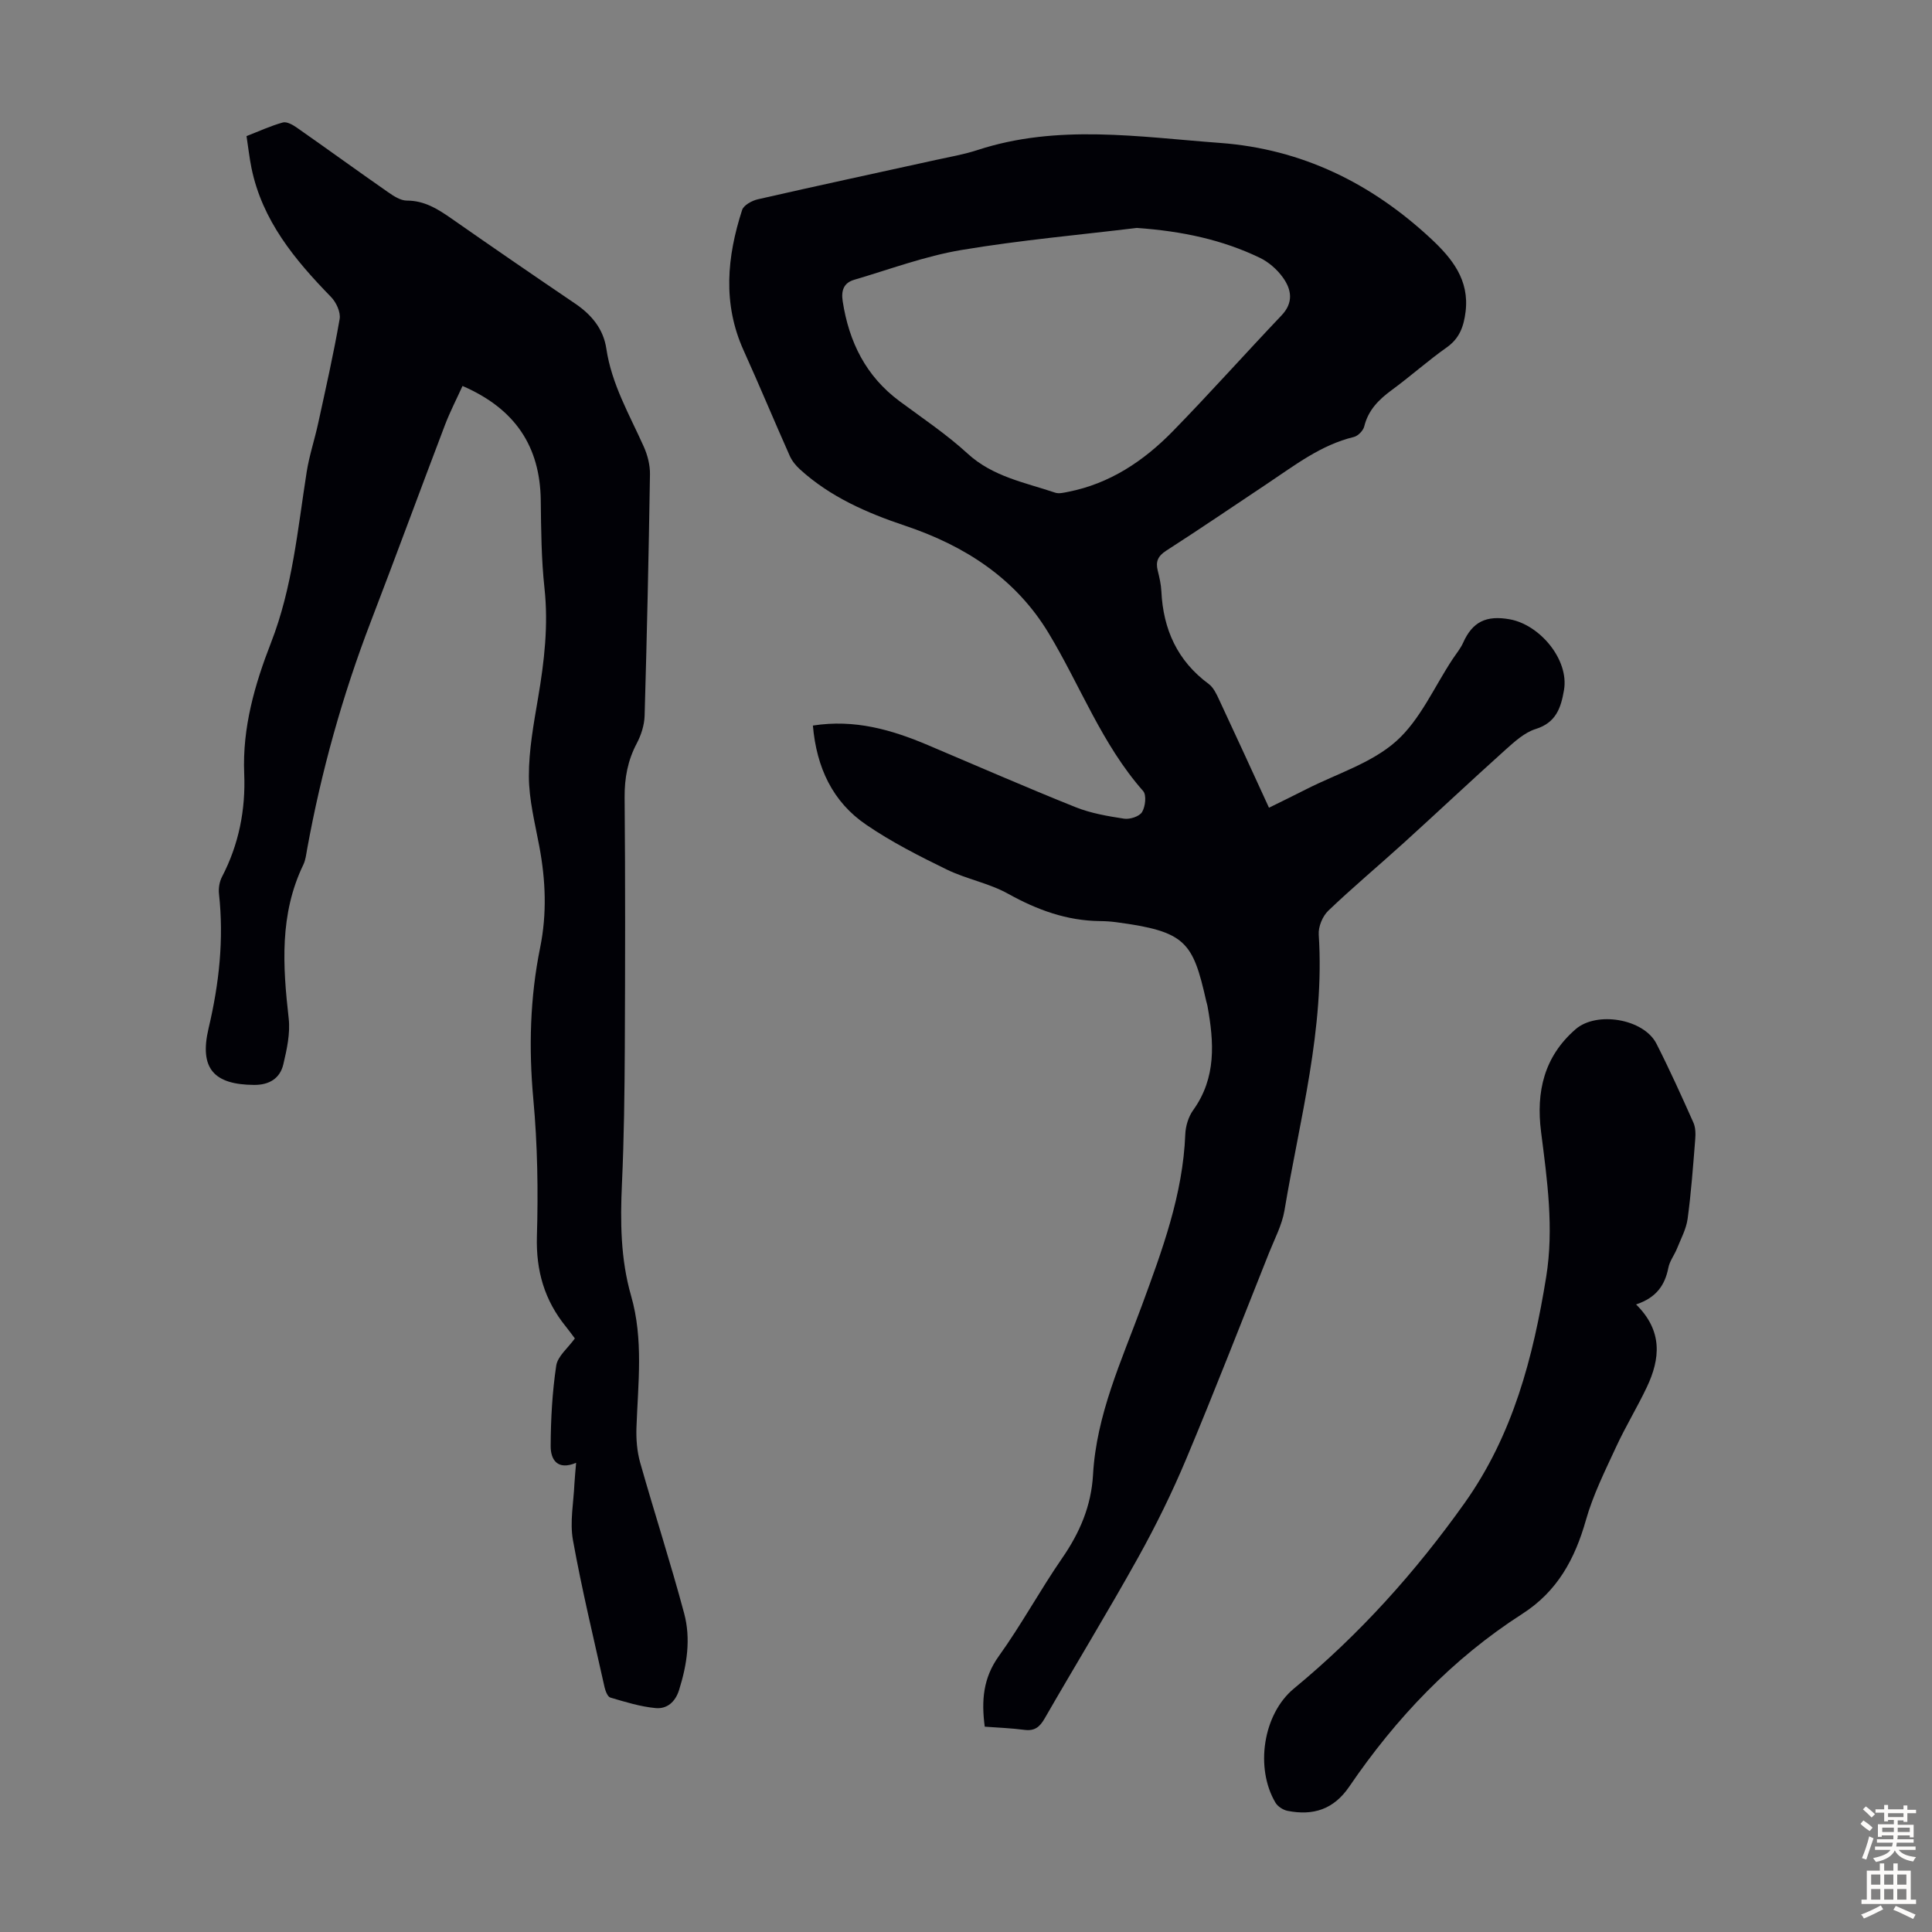
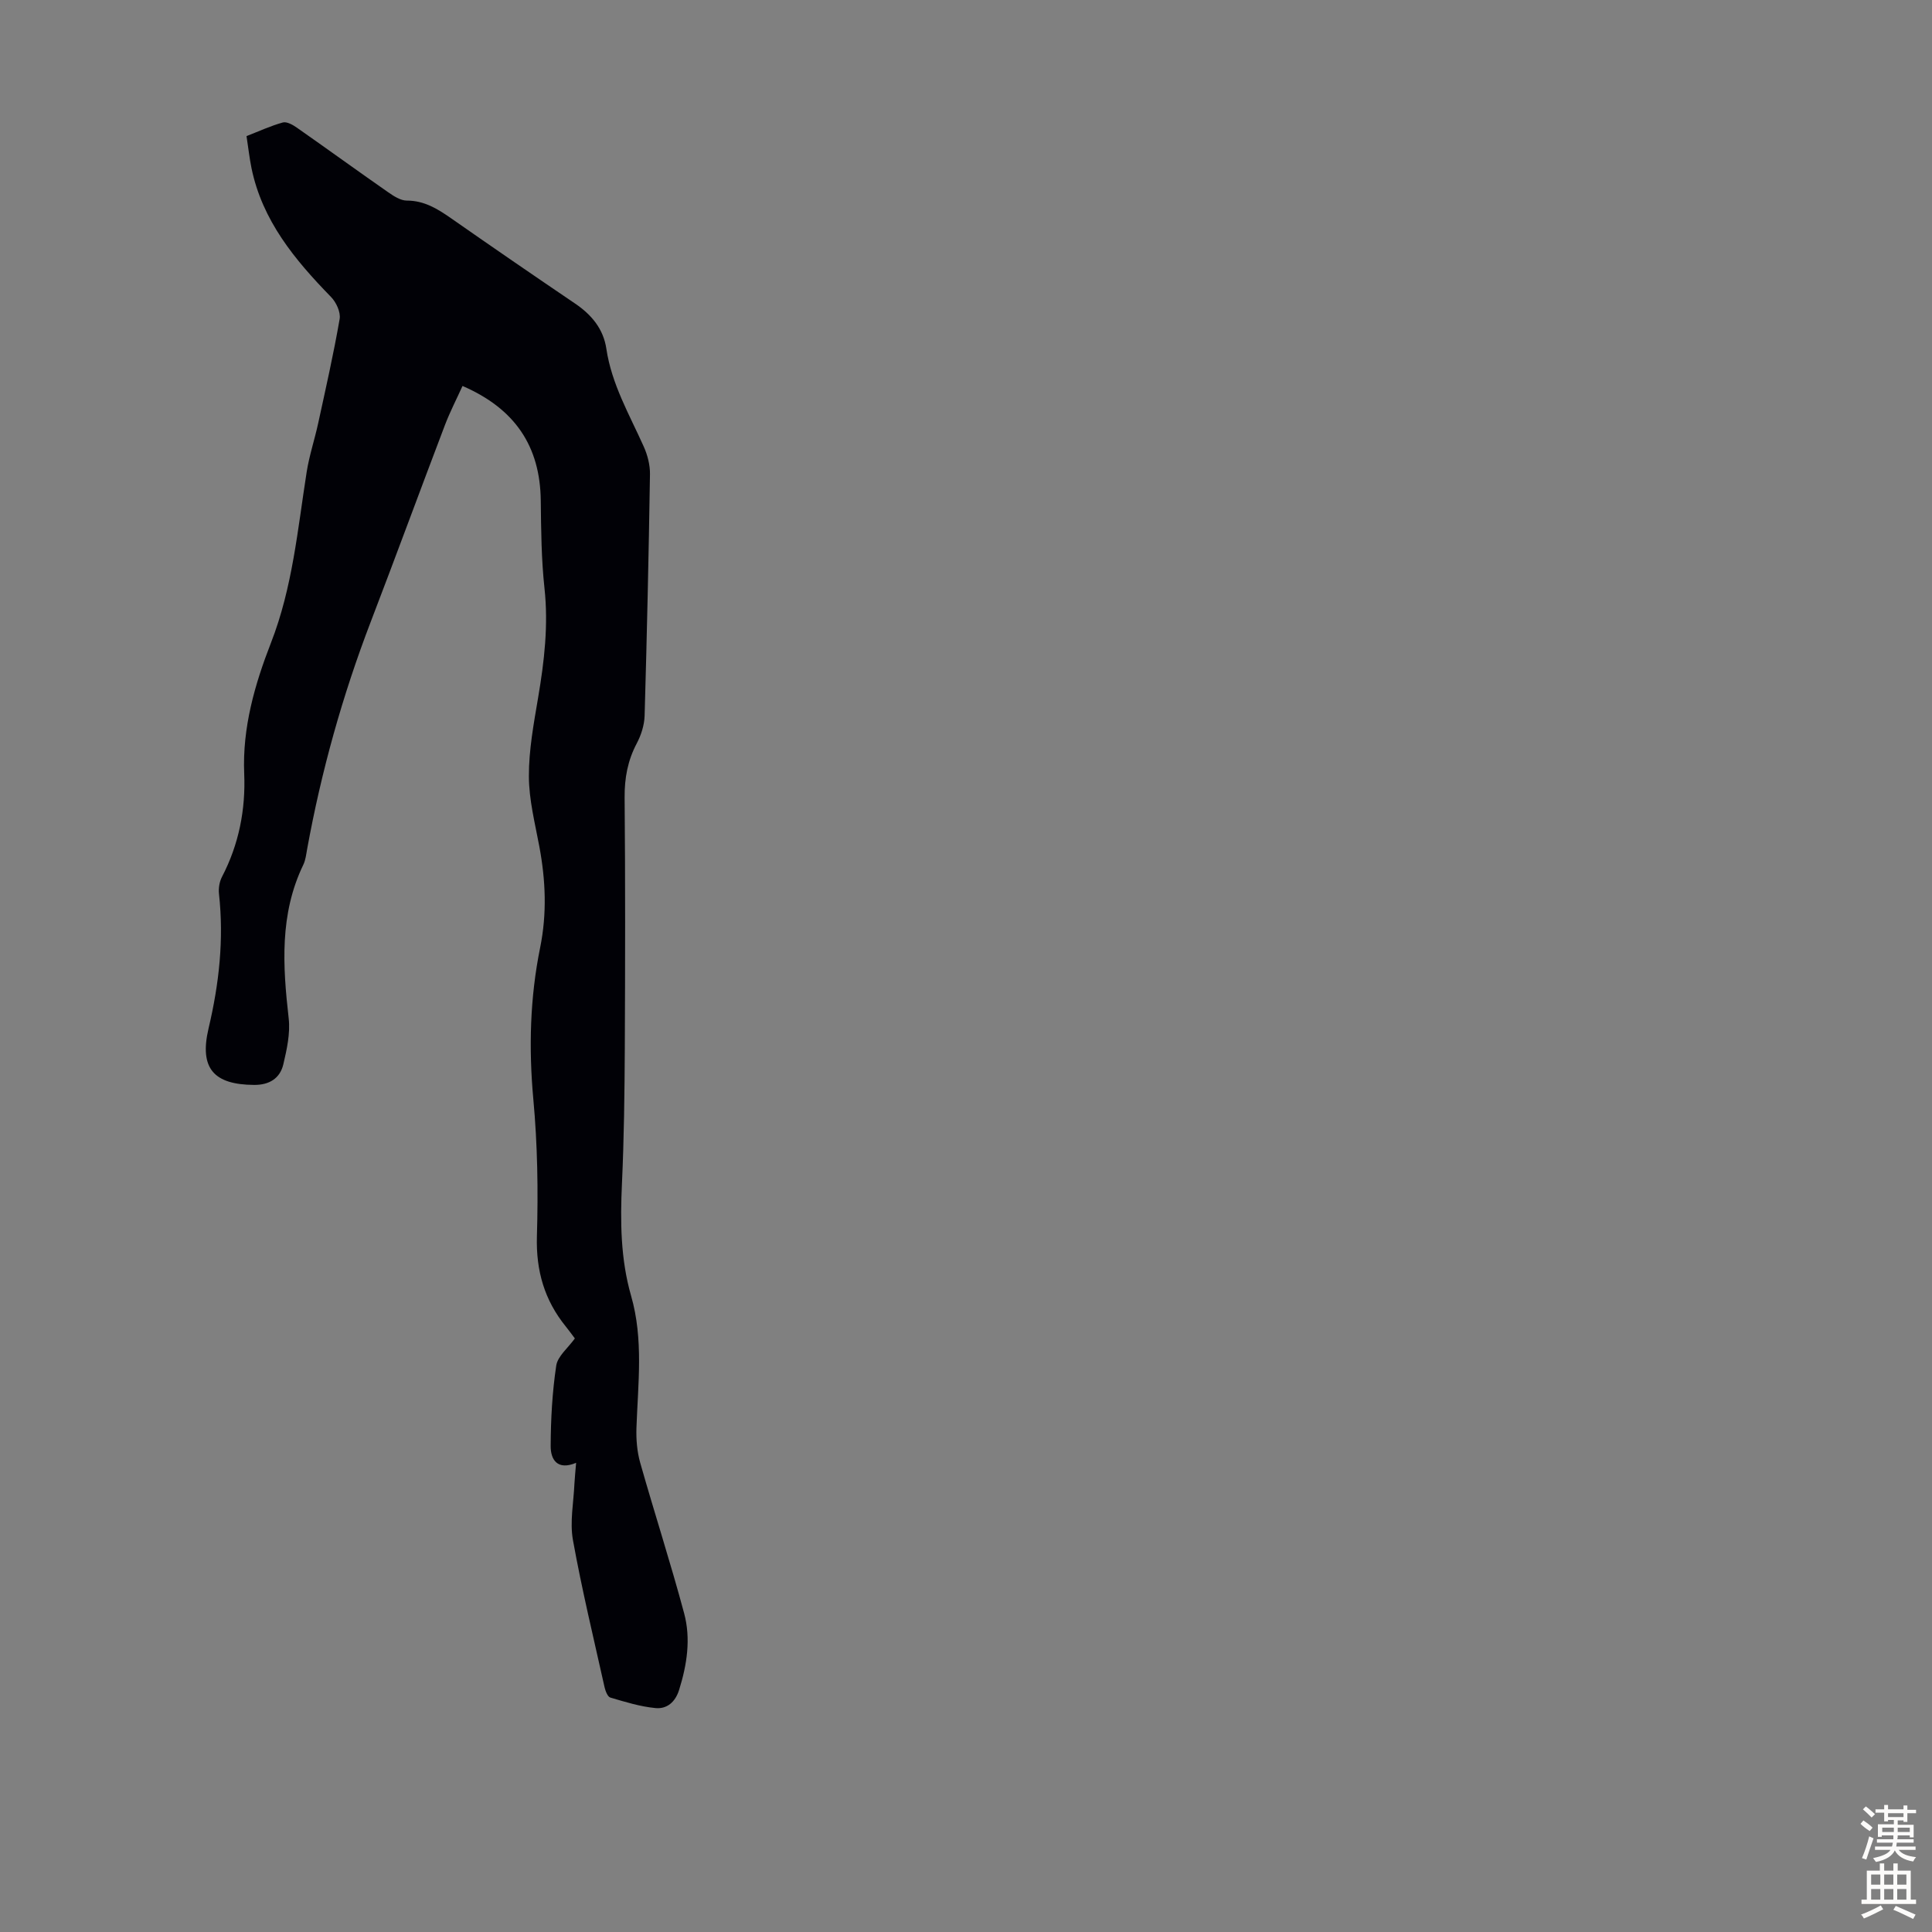
<svg xmlns="http://www.w3.org/2000/svg" enable-background="new 0 0 400 400" viewBox="0 0 400 400">
  <rect x="0" y="0" width="400" height="400" fill="#808080" stroke="none" />
  <g fill="#010106">
-     <path d="m168.3 150.22c8.66-1.36 16.31.87 23.8 4.04 10.18 4.31 20.31 8.74 30.57 12.85 3.17 1.27 6.67 1.87 10.07 2.39 1.19.18 3.16-.46 3.71-1.37.69-1.13.95-3.53.23-4.35-8.57-9.71-13.02-21.84-19.59-32.72-6.85-11.34-17.37-18.09-29.71-22.22-7.9-2.65-15.45-5.94-21.71-11.62-.88-.79-1.7-1.79-2.17-2.86-3.23-7.24-6.26-14.56-9.53-21.78-4.39-9.69-3.46-19.41-.32-29.11.33-1 2.03-1.93 3.26-2.21 12.31-2.81 24.65-5.46 36.97-8.17 2.84-.62 5.72-1.12 8.48-2.02 16.61-5.44 33.44-2.72 50.22-1.48 16.96 1.25 31.37 8.35 43.71 19.85 4.35 4.06 7.96 8.52 7.14 15.12-.38 3.01-1.23 5.48-3.89 7.36-3.92 2.77-7.53 6-11.4 8.84-2.69 1.98-4.86 4.14-5.69 7.53-.21.87-1.29 1.97-2.15 2.18-6.83 1.65-12.23 5.87-17.89 9.64-6.98 4.65-13.91 9.37-20.97 13.91-1.72 1.11-2.21 2.27-1.74 4.13.35 1.41.68 2.85.75 4.29.38 7.87 3.31 14.38 9.79 19.16 1 .74 1.63 2.1 2.18 3.29 3.41 7.28 6.75 14.59 10.31 22.34 2.67-1.32 5.23-2.56 7.76-3.85 6.27-3.19 13.44-5.37 18.53-9.88 5.01-4.44 7.91-11.27 11.74-17.05.74-1.12 1.63-2.18 2.17-3.39 1.93-4.31 4.76-5.73 9.69-4.83 6.19 1.13 12.26 8.34 11.19 14.63-.62 3.64-1.62 6.75-5.85 8.07-2.32.72-4.39 2.62-6.28 4.31-7.05 6.33-13.96 12.84-20.98 19.21-5.21 4.73-10.62 9.25-15.7 14.11-1.18 1.13-2.08 3.31-1.97 4.94 1.27 19.49-3.93 38.17-7.09 57.09-.51 3.03-2.04 5.89-3.2 8.8-5.67 14.22-11.2 28.49-17.12 42.61-2.93 6.98-6.28 13.81-9.96 20.43-6.25 11.23-12.96 22.21-19.37 33.35-1.02 1.77-2.07 2.65-4.19 2.37-2.74-.36-5.51-.46-8.22-.66-.72-5.45-.32-10.1 2.91-14.6 4.69-6.53 8.54-13.66 13.11-20.28 3.65-5.28 6.03-10.8 6.4-17.28.69-12.39 5.88-23.56 10.08-34.95 4.25-11.56 8.53-23.04 9.02-35.54.07-1.7.65-3.63 1.63-4.99 4.83-6.72 4.33-14.07 2.96-21.59-.06-.33-.17-.65-.25-.97-2.78-12.35-4.24-14.44-18.65-16.36-1.11-.15-2.23-.22-3.35-.23-6.88-.07-13.02-2.32-19.01-5.65-3.95-2.2-8.64-3.04-12.73-5.03-5.7-2.78-11.43-5.69-16.65-9.26-6.96-4.73-10.29-11.82-11.05-20.54zm67.06-103.03c-11.54 1.41-24.04 2.51-36.37 4.58-7.52 1.27-14.8 4-22.15 6.16-2.14.63-2.72 2.2-2.37 4.44 1.3 8.42 4.79 15.51 11.77 20.69 4.76 3.53 9.73 6.85 14.08 10.84 5.24 4.81 11.85 5.98 18.14 8.1.77.26 1.77.01 2.63-.16 8.68-1.69 15.71-6.4 21.73-12.56 7.65-7.84 14.95-16.03 22.5-23.97 2.54-2.67 2.08-5.37.28-7.87-1.19-1.66-2.93-3.18-4.77-4.07-7.74-3.72-16.01-5.51-25.47-6.18z" />
    <path d="m119.28 302.86c-3.94 1.65-5.28-.73-5.27-3.46.02-5.56.33-11.16 1.15-16.65.29-1.96 2.42-3.64 3.86-5.64-.56-.74-1.19-1.62-1.87-2.46-4.42-5.45-6.19-11.54-5.99-18.66.28-9.46.13-18.99-.74-28.41-.97-10.59-.69-21.05 1.41-31.38 1.43-7.07 1.14-13.93-.16-20.91-.9-4.83-2.16-9.71-2.17-14.57-.02-5.42 1-10.88 1.91-16.27 1.28-7.52 2.15-14.99 1.32-22.66-.65-5.99-.7-12.06-.77-18.1-.11-11.31-5.35-19.08-16.2-23.78-1.23 2.71-2.59 5.34-3.64 8.09-5.16 13.56-10.16 27.18-15.36 40.73-5.86 15.28-10.24 30.96-13.17 47.06-.2 1.1-.32 2.26-.79 3.24-4.95 10.25-4.26 20.96-3.03 31.82.35 3.1-.38 6.41-1.11 9.51-.69 2.92-2.92 4.28-6.04 4.26-8.27-.05-11.41-3.34-9.44-11.7 2.2-9.32 3.19-18.42 2.16-27.85-.13-1.16.09-2.53.63-3.55 3.49-6.71 4.9-13.89 4.59-21.35-.4-9.52 2.2-18.51 5.54-27.08 4.48-11.49 5.52-23.49 7.4-35.41.54-3.4 1.65-6.7 2.38-10.07 1.56-7.17 3.19-14.34 4.44-21.57.24-1.4-.71-3.46-1.79-4.56-7.5-7.7-14.24-15.81-16.47-26.72-.42-2.07-.65-4.18-1.02-6.58 2.57-1 4.98-2.12 7.51-2.82.82-.23 2.07.48 2.91 1.07 6.32 4.42 12.57 8.96 18.9 13.37 1.15.8 2.57 1.73 3.87 1.73 3.61 0 6.34 1.7 9.13 3.64 8.53 5.96 17.1 11.85 25.71 17.68 3.41 2.31 5.86 5.25 6.47 9.36 1.09 7.34 4.78 13.64 7.74 20.25.79 1.76 1.32 3.82 1.29 5.74-.26 16.67-.63 33.33-1.11 50-.06 1.92-.71 3.97-1.61 5.68-1.89 3.56-2.56 7.2-2.53 11.23.15 17.23.12 34.47.04 51.71-.05 9.4-.16 18.8-.59 28.19-.36 7.87-.3 15.65 1.89 23.27 2.6 9.03 1.43 18.18 1.11 27.31-.08 2.4.12 4.92.77 7.23 2.95 10.42 6.3 20.73 9.1 31.19 1.42 5.27.6 10.64-1.04 15.87-.79 2.53-2.53 3.98-4.87 3.76-3.17-.3-6.29-1.27-9.37-2.18-.56-.17-1.01-1.35-1.19-2.13-2.26-10.14-4.71-20.26-6.55-30.48-.67-3.75.14-7.78.31-11.68.07-1.34.22-2.65.35-4.31z" />
-     <path d="m338.73 270.07c5.58 5.5 5 11.27 2.23 17.12-2 4.22-4.45 8.22-6.4 12.46-2.28 4.93-4.74 9.87-6.21 15.06-2.28 8.04-5.89 14.75-13.17 19.42-14.51 9.31-26.17 21.59-35.83 35.77-3.24 4.75-7.49 6.05-12.76 5.02-.93-.18-2.05-.9-2.52-1.7-4.24-7.14-2.61-18.32 3.84-23.64 13.55-11.18 25.13-24.07 35.31-38.38 10.04-14.12 14.2-30.16 16.9-46.82 1.63-10.09.21-20.08-1.06-30.05-1.05-8.29.61-15.56 7.15-21.24 4.36-3.79 14.1-2.16 16.73 2.98 2.73 5.36 5.21 10.86 7.66 16.35.47 1.05.47 2.39.37 3.58-.44 5.46-.83 10.93-1.57 16.36-.29 2.11-1.39 4.12-2.2 6.15-.54 1.34-1.51 2.57-1.78 3.95-.7 3.55-2.42 6.19-6.69 7.61z" />
  </g>
  <path d="m385.2 377.6.6-.7c.6.4 1.3.9 1.9 1.5l-.6.7c-.8-.5-1.4-1-1.9-1.5zm.3 7.1c.6-1.4 1.1-2.9 1.5-4.5.3.1.6.3.9.4-.5 1.4-1 2.9-1.5 4.4zm.2-10.1.6-.6c.7.5 1.3 1.1 1.9 1.6l-.7.7c-.6-.6-1.2-1.2-1.8-1.7zm8.4-.8h.8v.9h1.8v.7h-1.8v1.8h-.8v-.3h-1.2v.9h3.3v2.6h-.8v-.4h-2.5c0 .3 0 .6-.1.8h3.4v.7h-3.5c0 .3-.1.6-.1.8h4v.7h-3.5c.7.9 1.9 1.3 3.6 1.5-.2.2-.4.5-.6.9-1.9-.3-3.2-1.1-3.8-2.3-.5 1.1-1.8 2-3.9 2.4-.2-.3-.4-.5-.6-.8 1.9-.4 3.1-.9 3.6-1.7h-3.2v-.7h3.5c.1-.2.1-.5.2-.8h-3.3v-.7h3.4c0-.2 0-.5 0-.8h-2.4v.3h-.8v-2.6h3.3v-.9h-1.2v.3h-.8v-1.8h-1.8v-.7h1.8v-.9h.8v.9h3.2zm-4.4 5.5h2.4c0-.3 0-.6 0-.9h-2.4zm1.2-3.1h3.2v-.8h-3.2zm4.4 2.2h-2.4v.9h2.5v-.9z" fill="#fcfbfa" />
  <path d="m389.2 385.8h.9v1.5h1.9v-1.5h.9v1.5h2.7v6h1.1v.9h-11.3v-.9h1.1v-6h2.7zm.2 8.7.5.8c-1.2.6-2.5 1.3-4 1.9-.2-.3-.3-.6-.6-.8 1.6-.6 3-1.3 4.1-1.9zm-2-4.3h1.9v-2.1h-1.9zm0 3.1h1.9v-2.2h-1.9zm2.7-3.1h1.9v-2.1h-1.9zm0 3.1h1.9v-2.2h-1.9zm2.4 1.3c1.4.6 2.7 1.2 4.1 1.8l-.5.9c-1.5-.7-2.8-1.4-4.1-1.9zm2.2-6.5h-1.9v2.1h1.9zm-1.9 5.2h1.9v-2.2h-1.9z" fill="#fcfbfa" />
</svg>